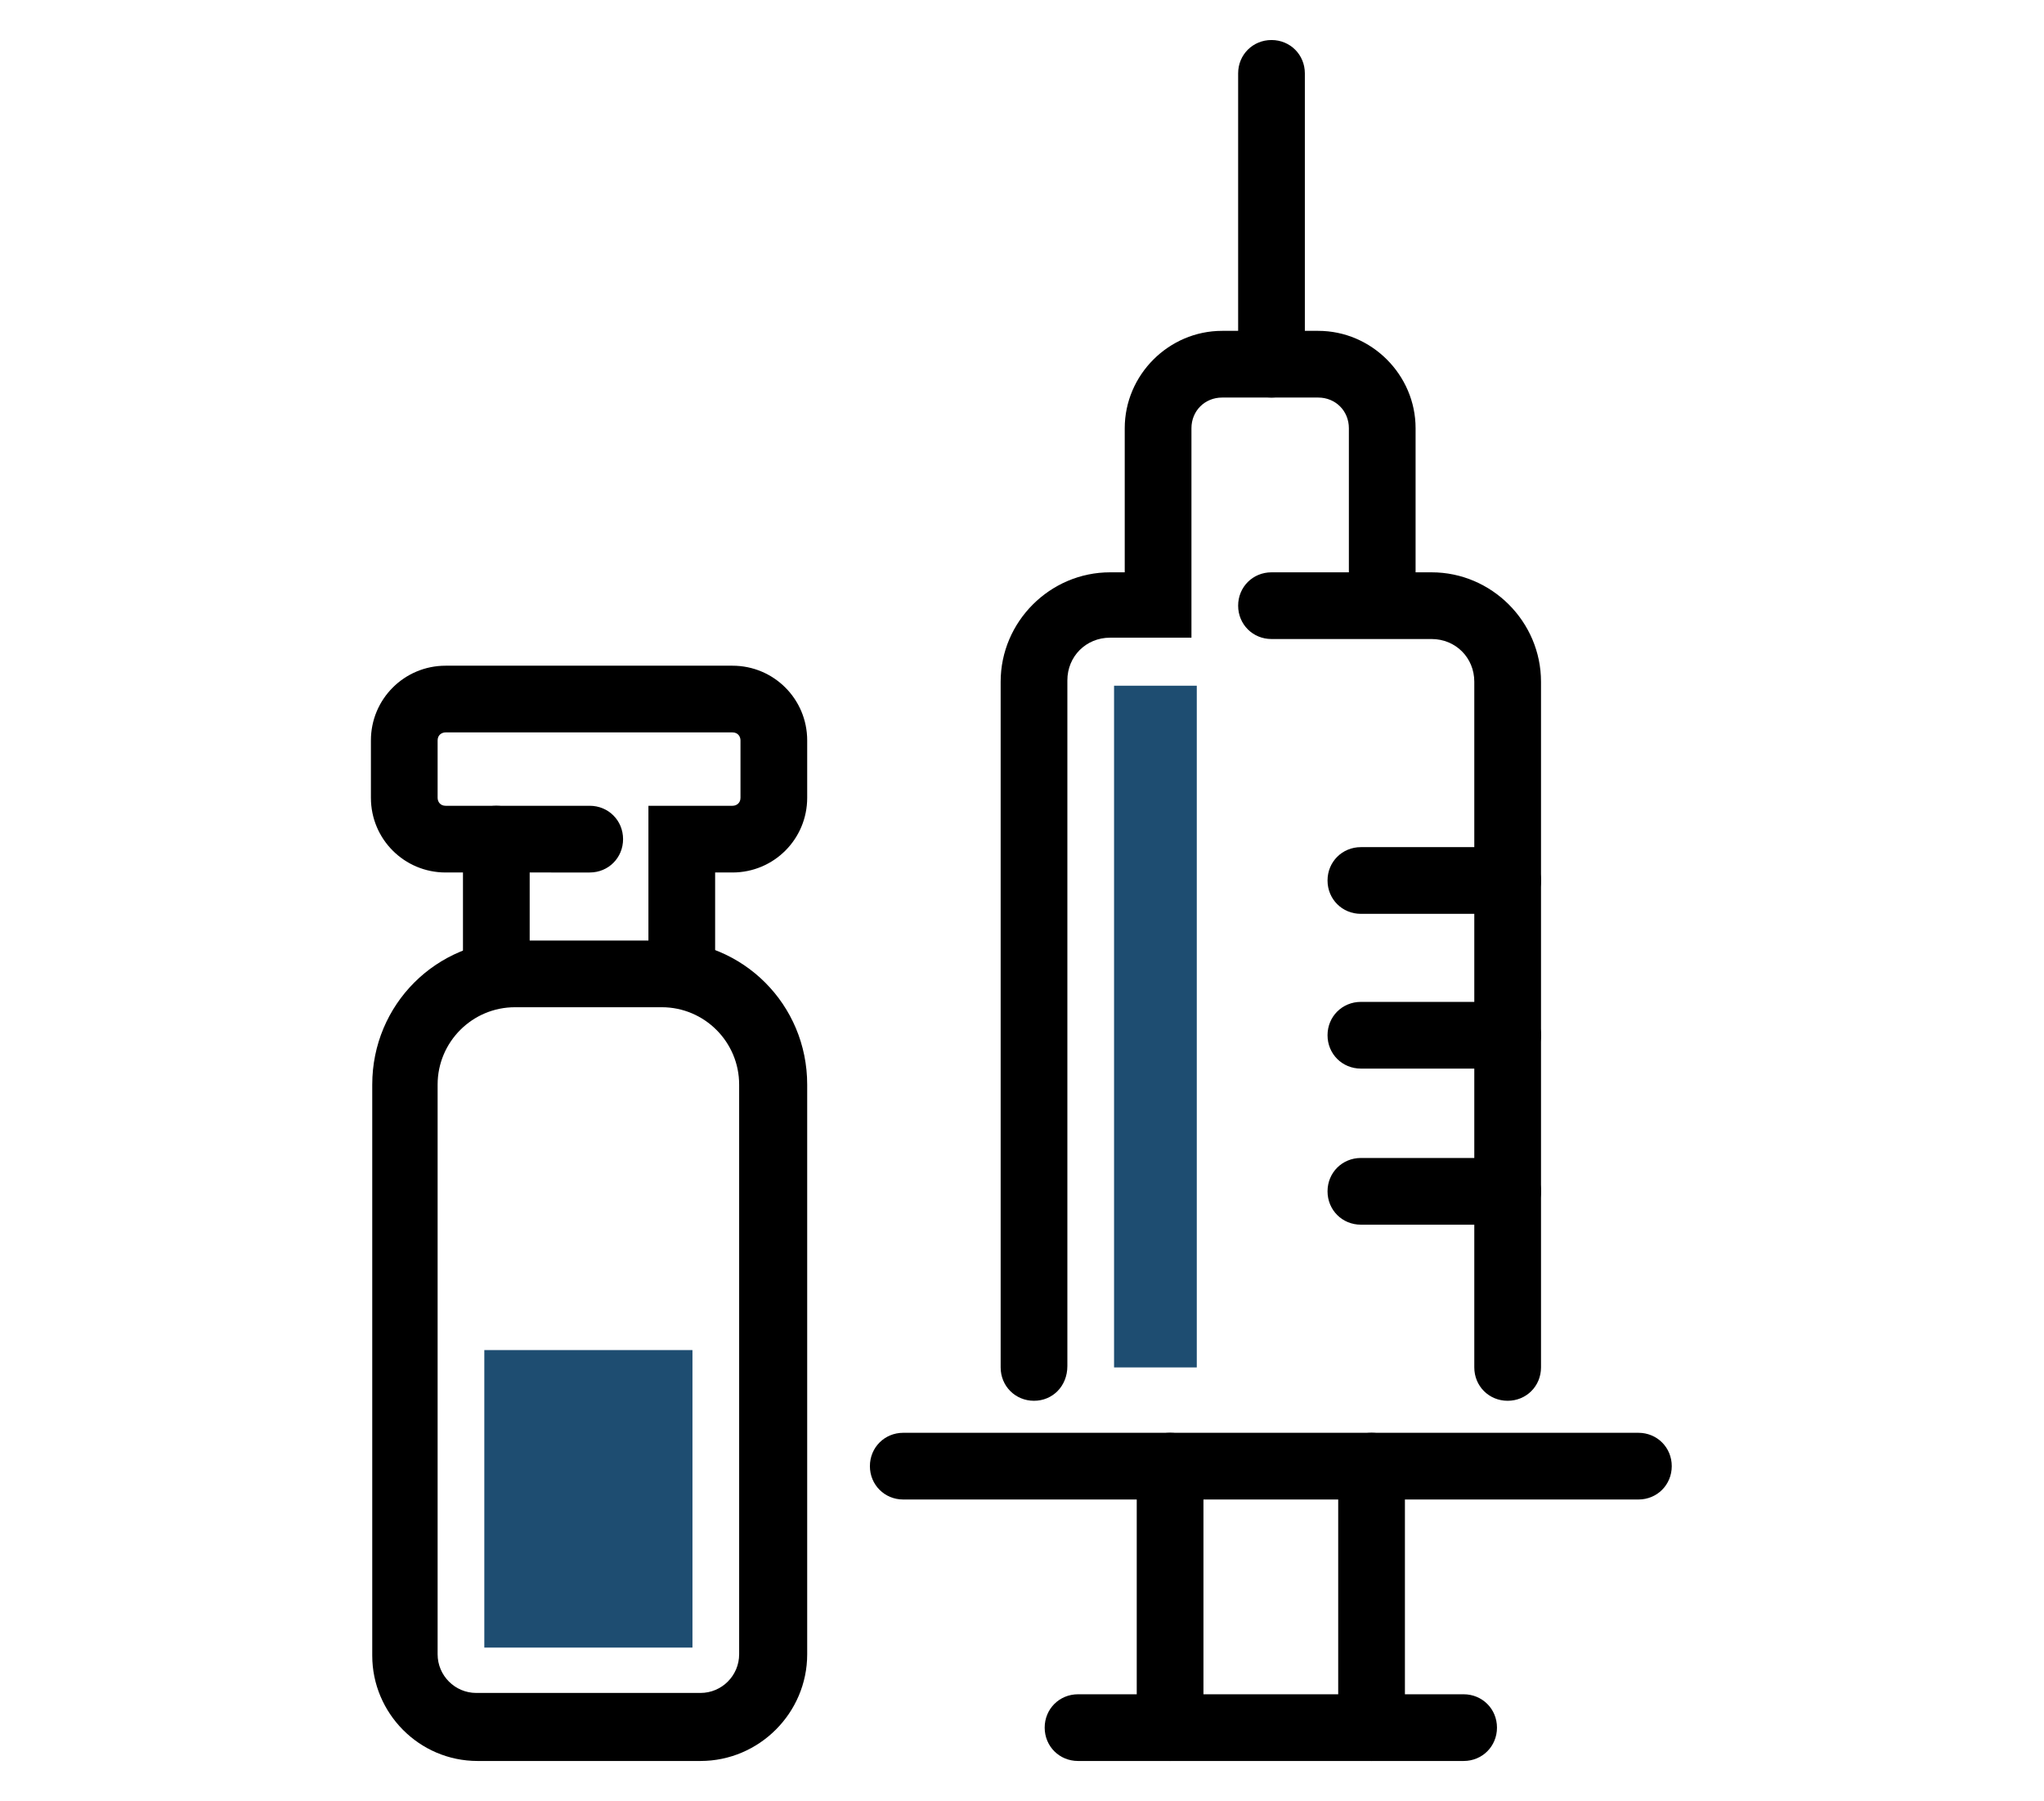
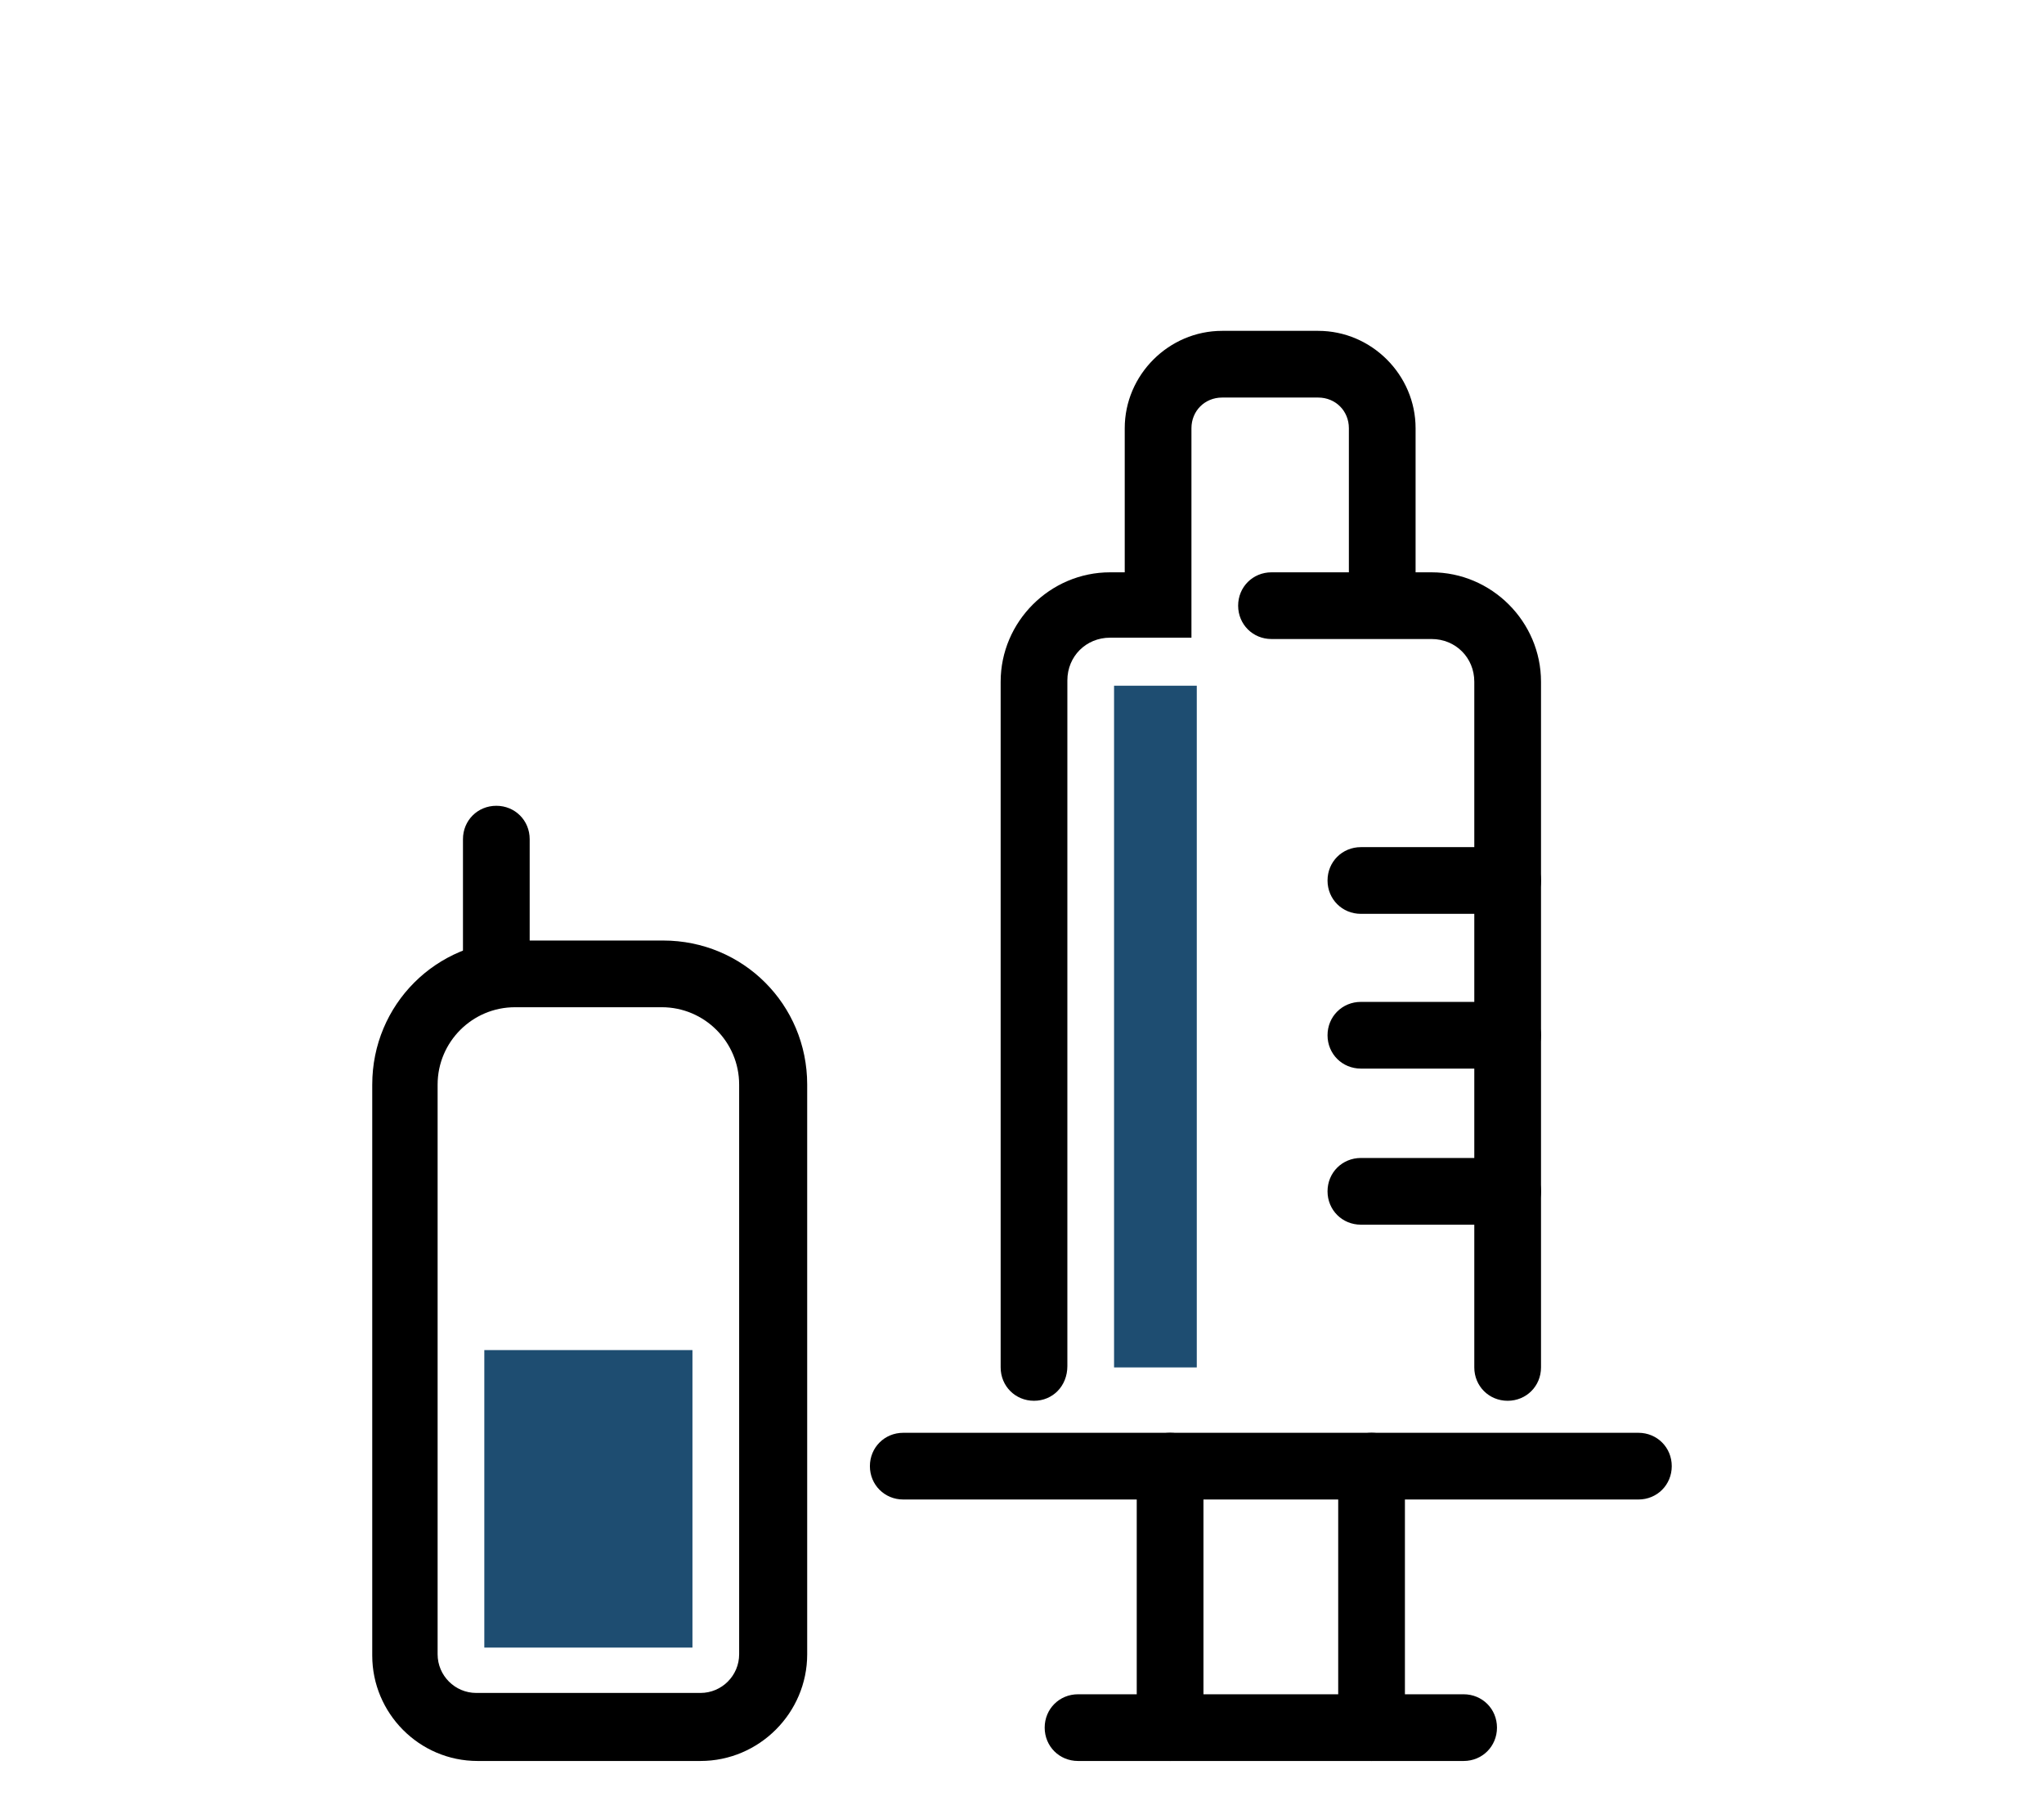
<svg xmlns="http://www.w3.org/2000/svg" version="1.1" id="Ebene_1" x="0px" y="0px" viewBox="0 0 153.2 135" style="enable-background:new 0 0 153.2 135;" xml:space="preserve">
  <style type="text/css">
	.st0{fill:#1E4D71;}
</style>
  <g>
    <path d="M113,105c-1.4,0-2.5-1.1-2.5-2.5V51.1c0-1.8-1.4-3.2-3.2-3.2h-12c-1.4,0-2.5-1.1-2.5-2.5s1.1-2.5,2.5-2.5h12   c4.5,0,8.2,3.7,8.2,8.2v51.4C115.5,103.9,114.4,105,113,105z" />
    <path d="M77.5,105c-1.4,0-2.5-1.1-2.5-2.5V51.1c0-4.5,3.7-8.2,8.2-8.2h1.1V32.1c0-4,3.3-7.3,7.3-7.3h7.2c4,0,7.3,3.3,7.3,7.3v13.2   c0,1.4-1.1,2.5-2.5,2.5s-2.5-1.1-2.5-2.5V32.1c0-1.3-1-2.3-2.3-2.3h-7.2c-1.3,0-2.3,1-2.3,2.3v15.7h-6.1c-1.8,0-3.2,1.4-3.2,3.2   v51.4C80,103.9,78.9,105,77.5,105z" />
-     <path d="M95.3,29.8c-1.4,0-2.5-1.1-2.5-2.5V5.5c0-1.4,1.1-2.5,2.5-2.5s2.5,1.1,2.5,2.5v21.8C97.8,28.7,96.7,29.8,95.3,29.8z" />
    <path d="M122.8,112.4H67.7c-1.4,0-2.5-1.1-2.5-2.5s1.1-2.5,2.5-2.5h55.1c1.4,0,2.5,1.1,2.5,2.5S124.2,112.4,122.8,112.4z" />
    <path d="M113,68.5H102c-1.4,0-2.5-1.1-2.5-2.5s1.1-2.5,2.5-2.5H113c1.4,0,2.5,1.1,2.5,2.5S114.4,68.5,113,68.5z" />
    <path d="M113,80.1H102c-1.4,0-2.5-1.1-2.5-2.5s1.1-2.5,2.5-2.5H113c1.4,0,2.5,1.1,2.5,2.5S114.4,80.1,113,80.1z" />
    <path d="M113,91.8H102c-1.4,0-2.5-1.1-2.5-2.5s1.1-2.5,2.5-2.5H113c1.4,0,2.5,1.1,2.5,2.5S114.4,91.8,113,91.8z" />
    <g>
      <path d="M87.7,132c-1.4,0-2.5-1.1-2.5-2.5v-19.6c0-1.4,1.1-2.5,2.5-2.5s2.5,1.1,2.5,2.5v19.6C90.2,130.9,89.1,132,87.7,132z" />
    </g>
    <path d="M102.8,132c-1.4,0-2.5-1.1-2.5-2.5v-19.6c0-1.4,1.1-2.5,2.5-2.5s2.5,1.1,2.5,2.5v19.6C105.3,130.9,104.2,132,102.8,132z" />
    <path d="M109.7,132H80.8c-1.4,0-2.5-1.1-2.5-2.5s1.1-2.5,2.5-2.5h28.9c1.4,0,2.5,1.1,2.5,2.5S111.1,132,109.7,132z" />
    <path d="M52.5,132H35.8c-4.4,0-7.9-3.6-7.9-7.9V81.3c0-6,4.8-10.8,10.8-10.8h11c6,0,10.8,4.8,10.8,10.8V124   C60.5,128.4,56.9,132,52.5,132z M38.6,75.5c-3.2,0-5.8,2.6-5.8,5.8V124c0,1.6,1.3,2.9,2.9,2.9h16.8c1.6,0,2.9-1.3,2.9-2.9V81.3   c0-3.2-2.6-5.8-5.8-5.8H38.6z" />
    <path d="M37.2,75.5c-1.4,0-2.5-1.1-2.5-2.5V62.9c0-1.4,1.1-2.5,2.5-2.5s2.5,1.1,2.5,2.5V73C39.7,74.3,38.6,75.5,37.2,75.5z" />
-     <path d="M51.1,75.5c-1.4,0-2.5-1.1-2.5-2.5V60.4h6.3c0.3,0,0.6-0.2,0.6-0.6v-4.3c0-0.3-0.2-0.6-0.6-0.6H33.4   c-0.3,0-0.6,0.2-0.6,0.6v4.3c0,0.3,0.2,0.6,0.6,0.6h10.8c1.4,0,2.5,1.1,2.5,2.5s-1.1,2.5-2.5,2.5H33.4c-3.1,0-5.6-2.5-5.6-5.6v-4.3   c0-3.1,2.5-5.6,5.6-5.6h21.5c3.1,0,5.6,2.5,5.6,5.6v4.3c0,3.1-2.5,5.6-5.6,5.6h-1.3V73C53.6,74.3,52.5,75.5,51.1,75.5z" />
    <rect x="36.3" y="101.2" class="st0" width="15.6" height="22.3" />
    <polygon class="st0" points="83.5,51.4 83.5,102.5 89.7,102.5 89.7,51.4 86.9,51.4  " />
  </g>
</svg>